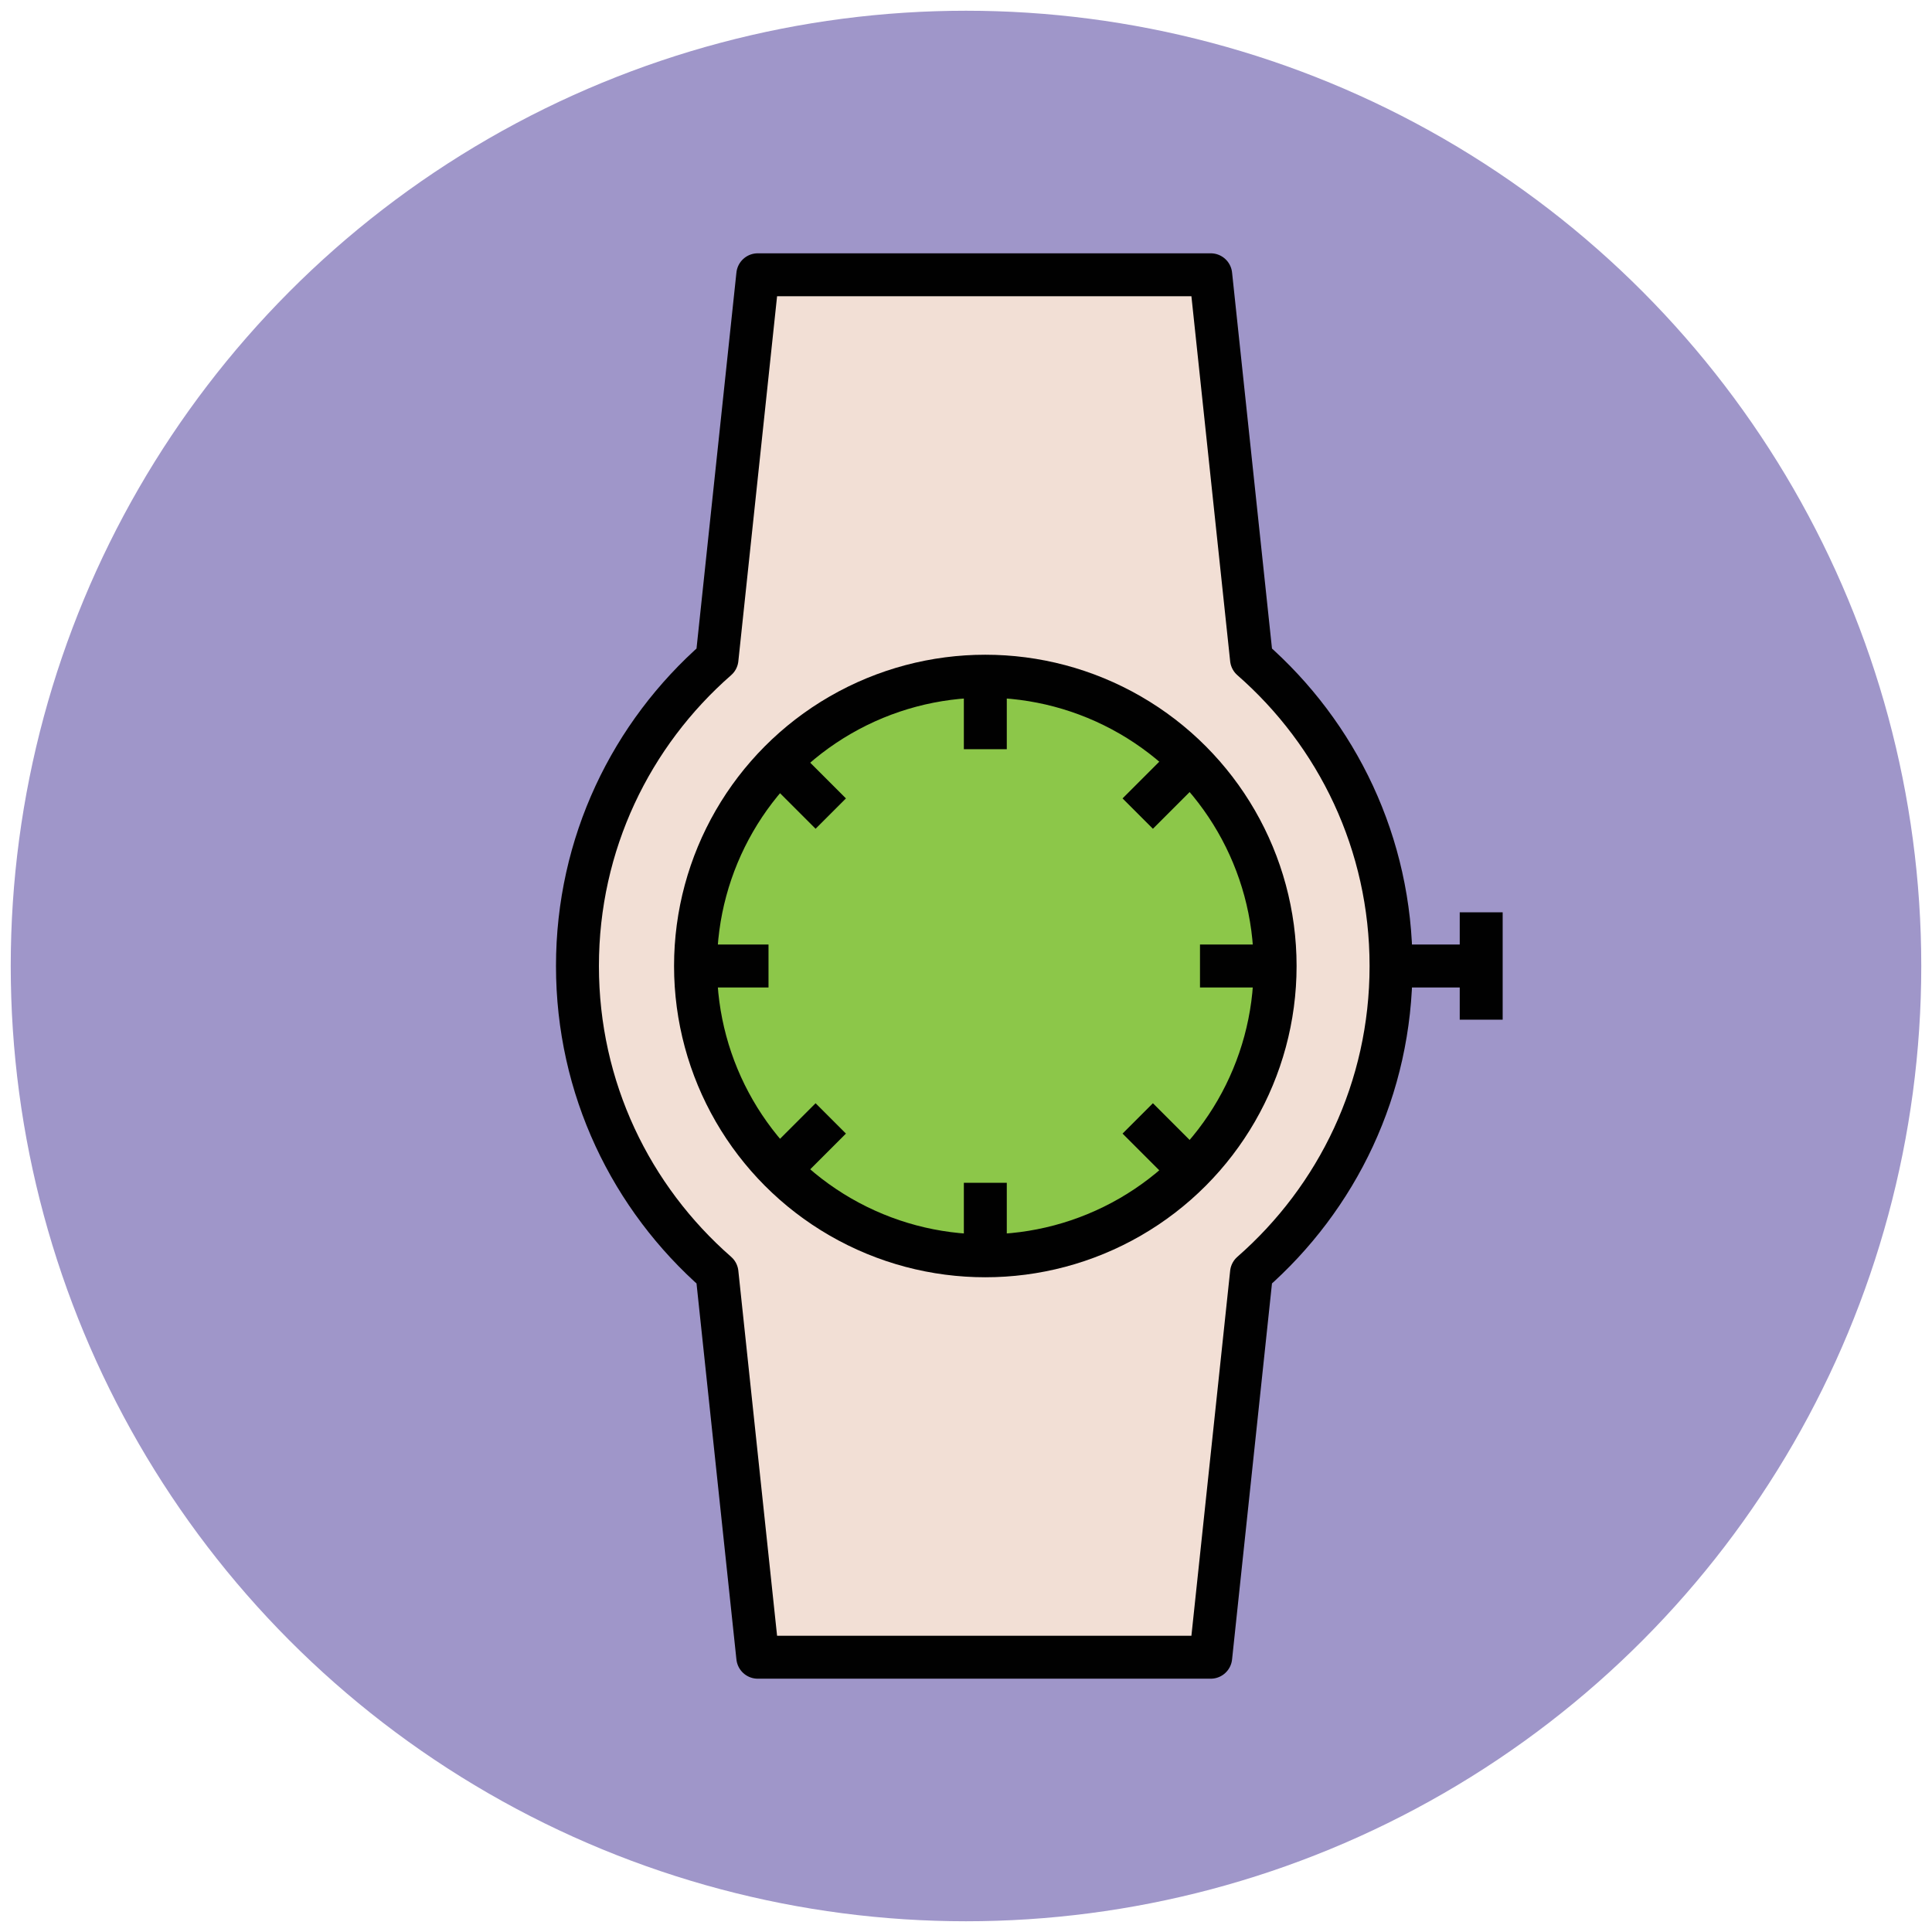
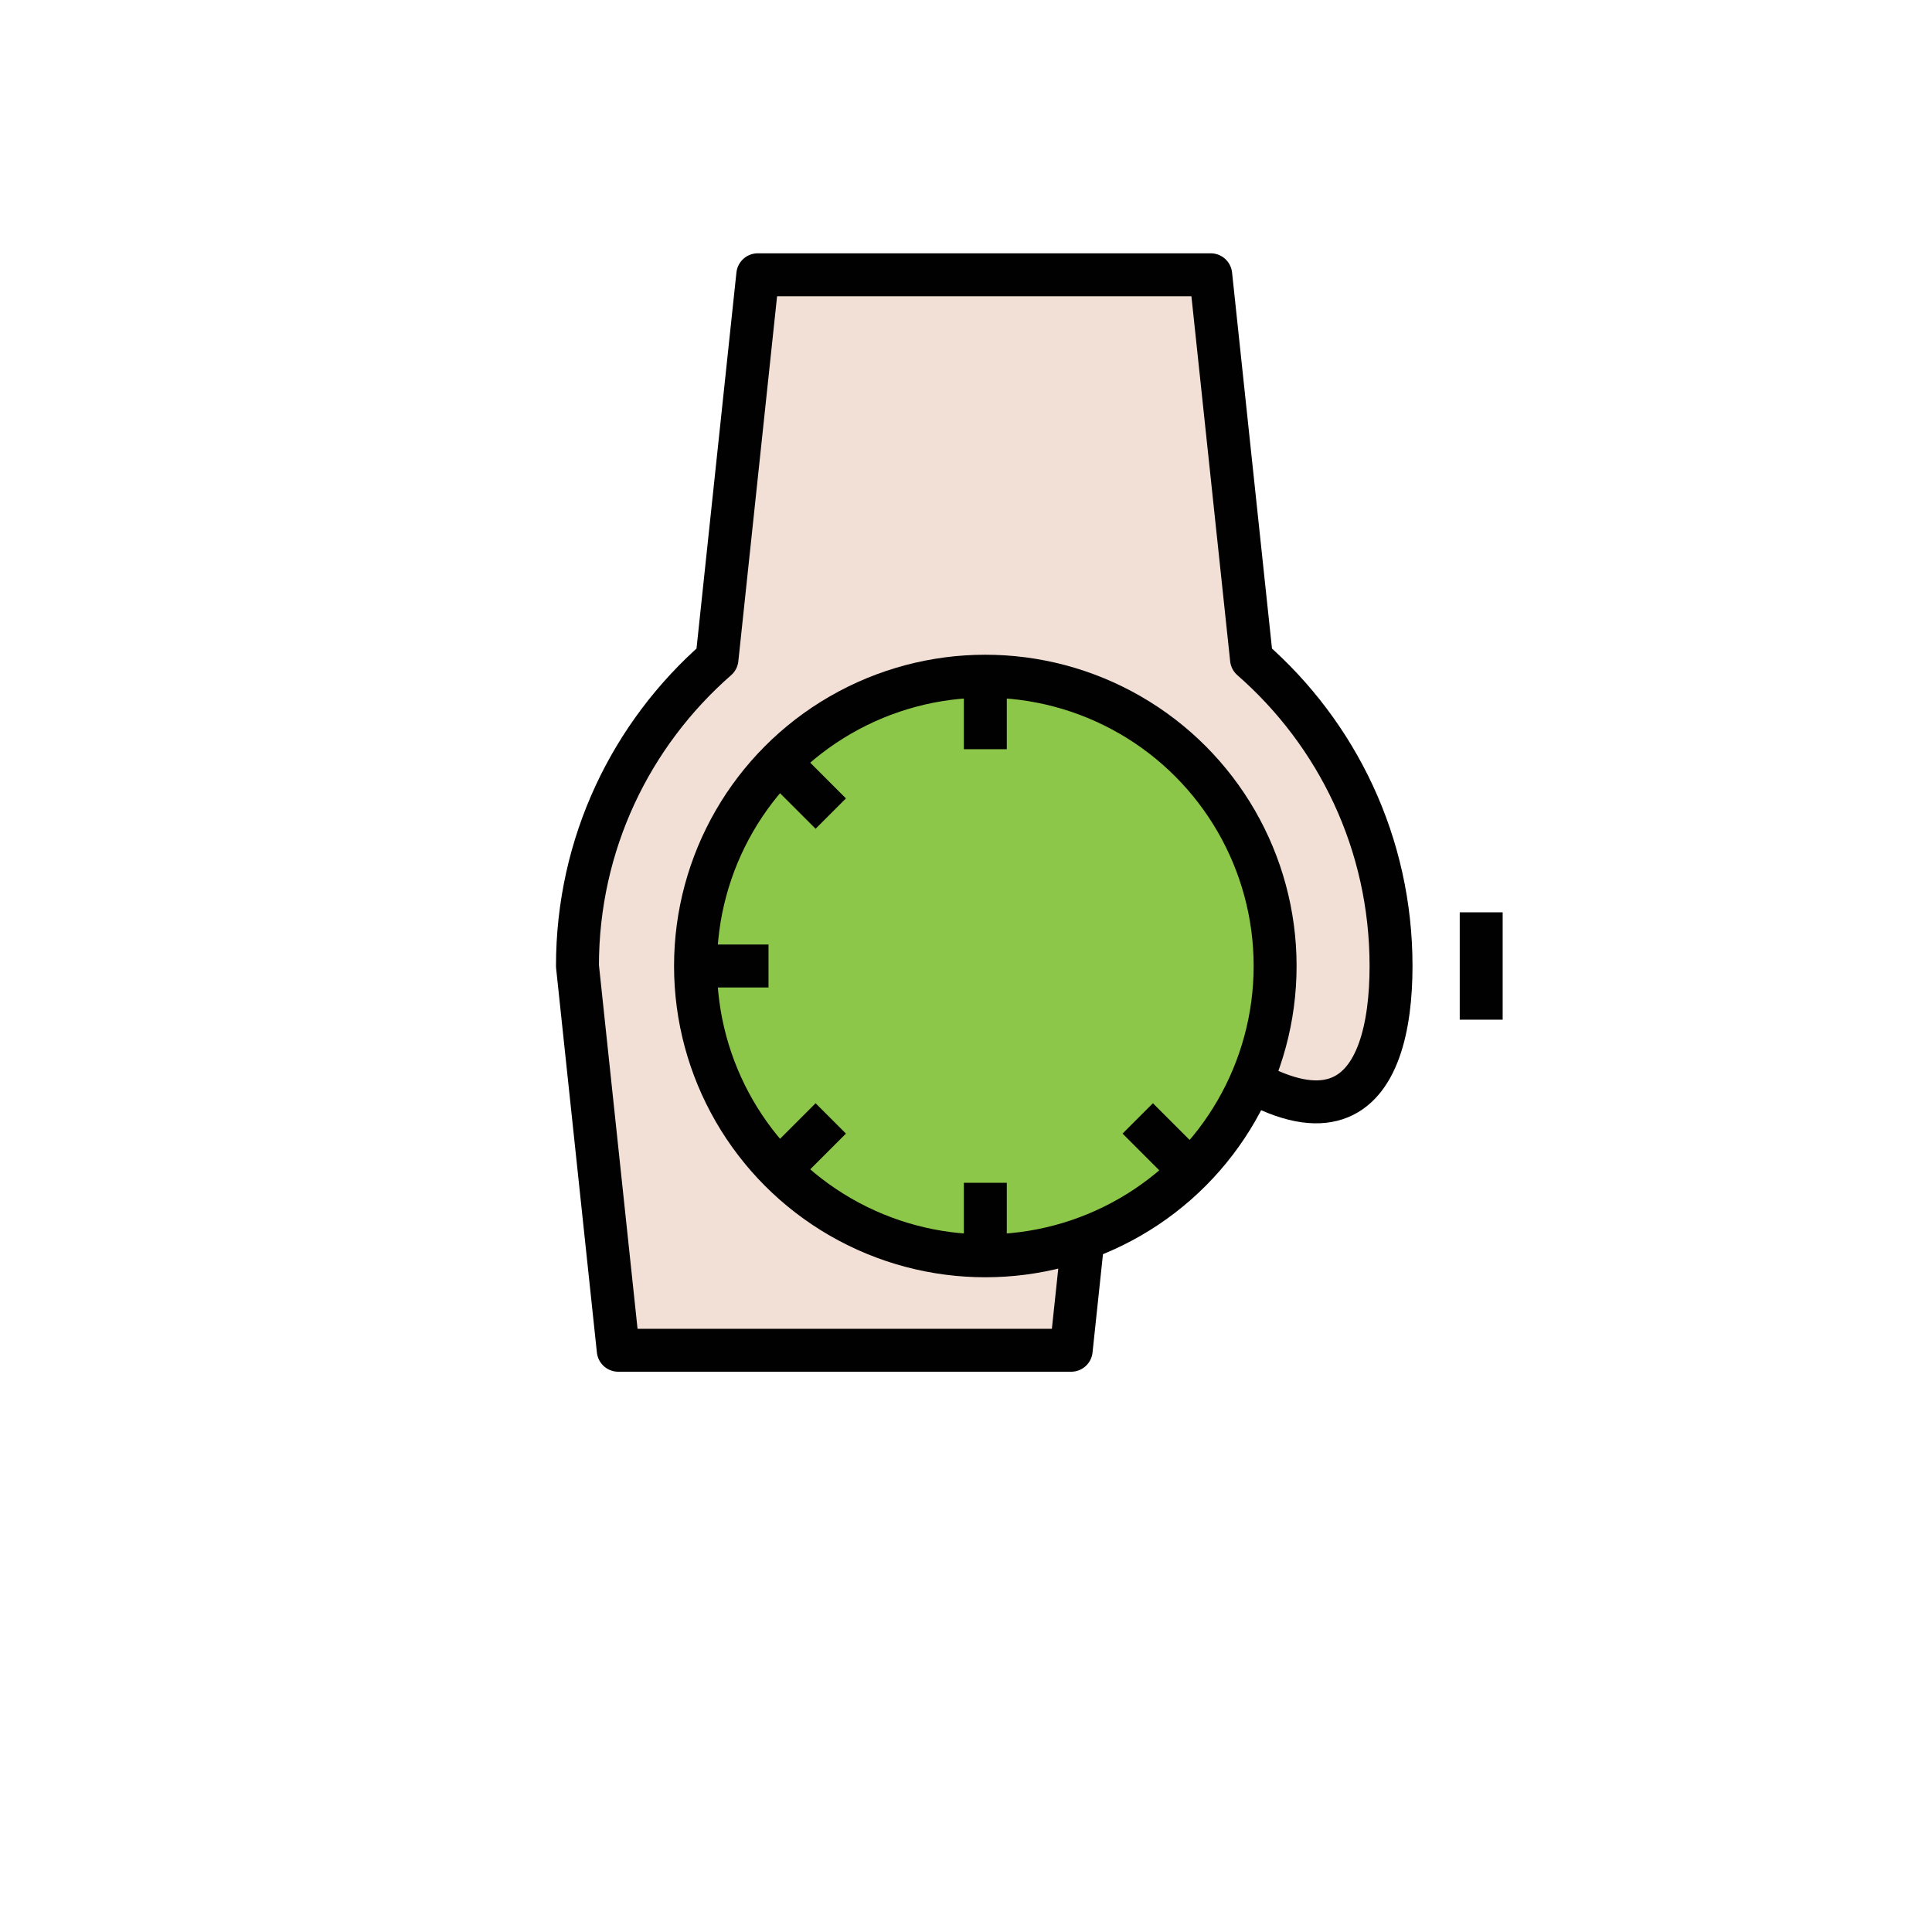
<svg xmlns="http://www.w3.org/2000/svg" version="1.1" id="Layer_1" x="0px" y="0px" viewBox="0 0 90 90" enable-background="new 0 0 90 90" xml:space="preserve">
  <g>
-     <circle fill="#9F96C9" cx="45" cy="45" r="44.5" />
    <g>
-       <path fill="#F2DFD5" stroke="#010101" stroke-width="2" stroke-linejoin="round" stroke-miterlimit="10" d="M64.8,45    c0-5.7-2.5-10.8-6.5-14.3l-1.9-17.9H35.3l-1.9,17.9c-4,3.5-6.5,8.6-6.5,14.3c0,5.7,2.5,10.8,6.5,14.3l1.9,17.9h21.1l1.9-17.9    C62.3,55.8,64.8,50.7,64.8,45z" />
+       <path fill="#F2DFD5" stroke="#010101" stroke-width="2" stroke-linejoin="round" stroke-miterlimit="10" d="M64.8,45    c0-5.7-2.5-10.8-6.5-14.3l-1.9-17.9H35.3l-1.9,17.9c-4,3.5-6.5,8.6-6.5,14.3l1.9,17.9h21.1l1.9-17.9    C62.3,55.8,64.8,50.7,64.8,45z" />
      <circle fill="#8CC749" stroke="#010101" stroke-width="2" stroke-linejoin="round" stroke-miterlimit="10" cx="45.9" cy="45" r="13.5" />
      <g>
        <line fill="none" stroke="#010101" stroke-width="2" stroke-linejoin="round" stroke-miterlimit="10" x1="45.9" y1="31.5" x2="45.9" y2="34.9" />
        <line fill="none" stroke="#010101" stroke-width="2" stroke-linejoin="round" stroke-miterlimit="10" x1="45.9" y1="55.1" x2="45.9" y2="58.5" />
      </g>
      <g>
-         <line fill="none" stroke="#010101" stroke-width="2" stroke-linejoin="round" stroke-miterlimit="10" x1="59.4" y1="45" x2="55.9" y2="45" />
        <line fill="none" stroke="#010101" stroke-width="2" stroke-linejoin="round" stroke-miterlimit="10" x1="35.8" y1="45" x2="32.4" y2="45" />
      </g>
      <g>
-         <line fill="none" stroke="#010101" stroke-width="2" stroke-linejoin="round" stroke-miterlimit="10" x1="55.4" y1="35.5" x2="53" y2="37.9" />
        <line fill="none" stroke="#010101" stroke-width="2" stroke-linejoin="round" stroke-miterlimit="10" x1="38.7" y1="52.1" x2="36.3" y2="54.5" />
      </g>
      <g>
        <line fill="none" stroke="#010101" stroke-width="2" stroke-linejoin="round" stroke-miterlimit="10" x1="55.4" y1="54.5" x2="53" y2="52.1" />
        <line fill="none" stroke="#010101" stroke-width="2" stroke-linejoin="round" stroke-miterlimit="10" x1="38.7" y1="37.9" x2="36.3" y2="35.5" />
      </g>
-       <line fill="none" stroke="#010101" stroke-width="2" stroke-linejoin="round" stroke-miterlimit="10" x1="64.8" y1="45" x2="69" y2="45" />
      <line fill="none" stroke="#010101" stroke-width="2" stroke-linejoin="round" stroke-miterlimit="10" x1="69" y1="42.5" x2="69" y2="47.5" />
    </g>
  </g>
</svg>